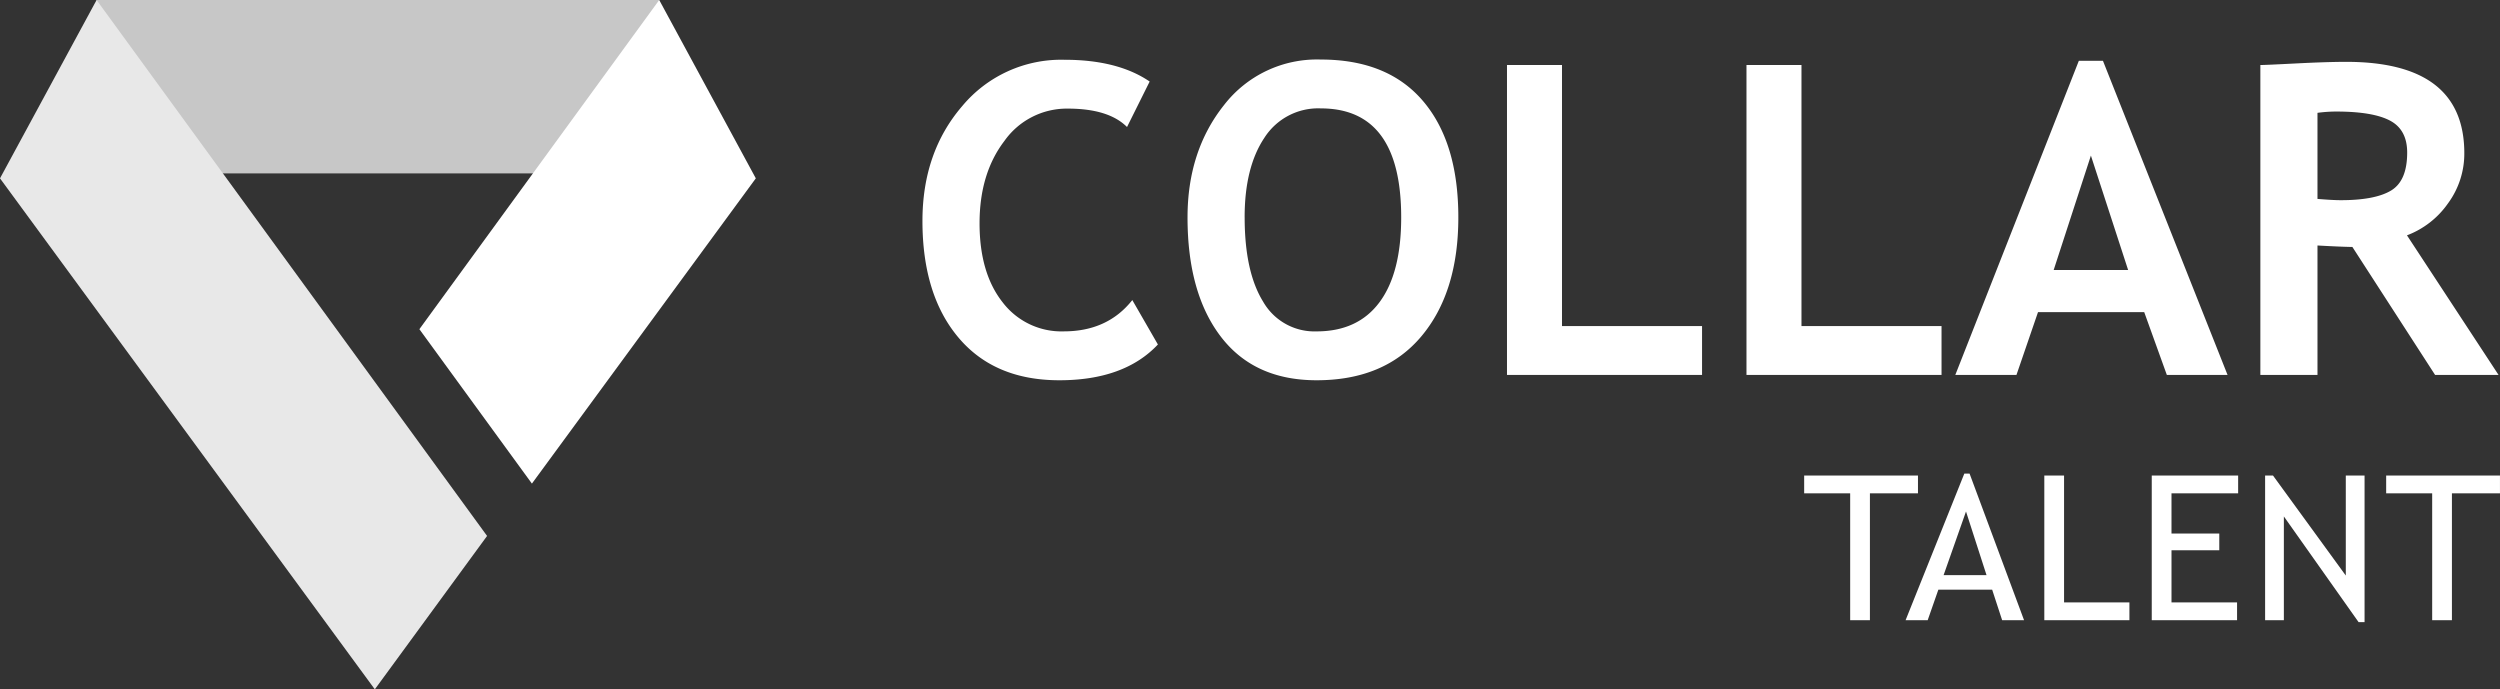
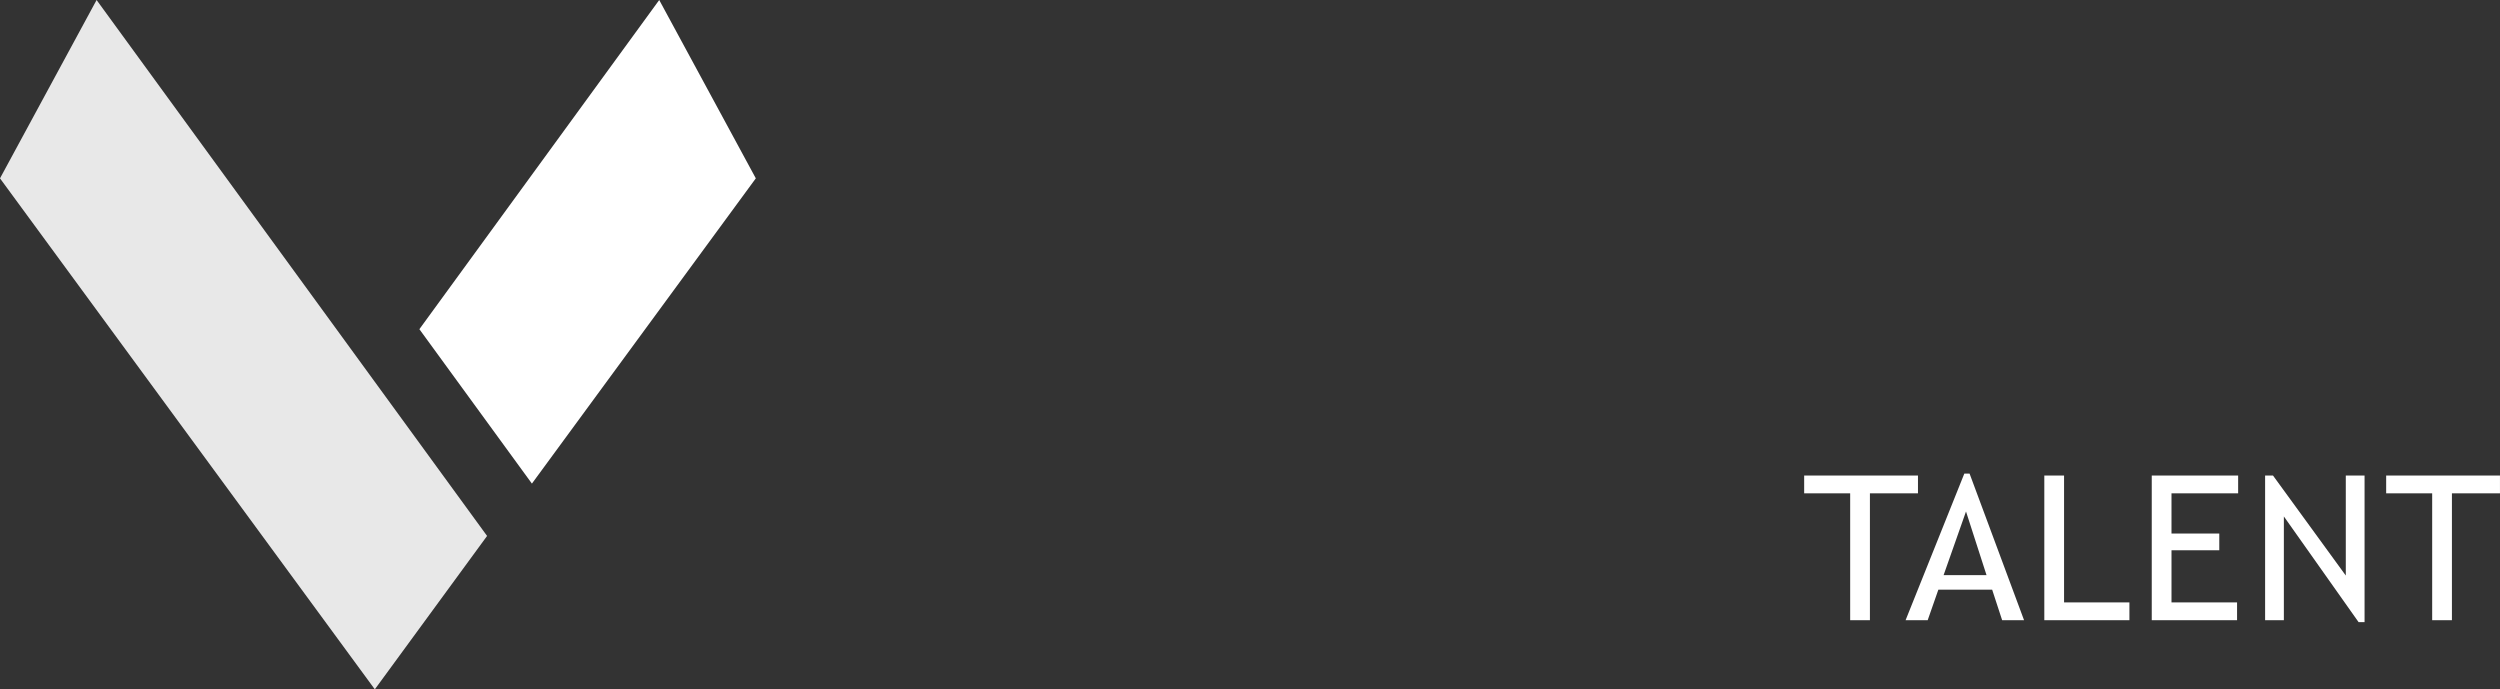
<svg xmlns="http://www.w3.org/2000/svg" width="432.748" height="119.327" viewBox="0 0 432.748 119.327">
  <rect x="0" y="0" width="432.748" height="119.327" fill="#333333" stroke="none" />
  <g id="LOGO" transform="translate(-190.031 -84.333)">
-     <path id="Path_1220" data-name="Path 1220" d="M42.261-50.793,38.342-42.92q-3.186-3.186-10.254-3.186A13.233,13.233,0,0,0,17.1-40.485q-4.285,5.621-4.285,14.227T16.791-12.6a12.8,12.8,0,0,0,10.6,5.054q7.581,0,11.865-5.42l4.431,7.69Q37.866.916,26.624.916T9.155-6.482Q2.93-13.879,2.93-26.66q0-11.9,6.9-19.9a22.288,22.288,0,0,1,17.67-8Q36.731-54.565,42.261-50.793Zm6.555,23.511q0-11.462,6.281-19.391A20.327,20.327,0,0,1,71.887-54.6q11.572,0,17.688,7.178t6.116,20.142q0,12.964-6.39,20.581T71.155.916q-10.8,0-16.571-7.544T48.816-27.283Zm9.888,0q0,9.412,3.186,14.575a10.244,10.244,0,0,0,9.265,5.164q7.141,0,10.895-5.054T85.8-27.283q0-18.86-13.916-18.86a11.048,11.048,0,0,0-9.778,5.109Q58.7-35.925,58.7-27.283ZM104.114,0V-53.65h9.521v45.19h24.243V0Zm41.455,0V-53.65h9.521v45.19h24.243V0Zm72.766,0-3.918-10.876H196.033L192.3,0H181.714L203.1-54.382h4.175L228.845,0ZM205.188-37.976l-6.445,19.812h12.891ZM264.771,0,250.452-22.156q-2.161-.037-6.042-.256V0h-9.888V-53.65q.806,0,6.189-.275t8.679-.275q20.435,0,20.435,15.82A14.521,14.521,0,0,1,267-29.7a15.234,15.234,0,0,1-7.1,5.53L275.757,0ZM244.409-45.374v14.9q2.637.22,4.028.22,5.969,0,8.734-1.685t2.765-6.555q0-3.955-2.966-5.53t-9.338-1.575A24.942,24.942,0,0,0,244.409-45.374Z" transform="translate(346.776 149.239)" fill="#fff" />
    <path id="Path_1221" data-name="Path 1221" d="M-109.375-21.96V0h-3.418V-21.96h-7.964v-3.076h19.7v3.076ZM-86.488,0l-1.726-5.281h-9.314L-99.374,0H-103.2l10.168-25.378h.906L-82.694,0Zm-6.255-18.816L-96.623-7.793h7.434ZM-79.187,0V-25.037h3.418v21.96h11.313V0Zm22.015-21.96V-15H-48.9V-12.1h-8.271v9.023h11.348V0H-60.59V-25.037h14.954v3.076ZM-24.784.342l-12.937-18.3V0h-3.247V-25.037H-39.6l12.6,17.312V-25.037h3.247V.342ZM-8.63-21.96V0h-3.418V-21.96h-7.964v-3.076h19.7v3.076Z" transform="translate(623.087 191.686)" fill="#fff" />
    <g id="Group_1" data-name="Group 1" transform="translate(190.031 84.333)">
-       <rect id="Rectangle_1" data-name="Rectangle 1" width="97.377" height="30.015" transform="translate(16.72)" fill="#c7c7c7" />
      <path id="Path_1" data-name="Path 1" d="M190.031,112.646l16.72-30.87,67.593,92.77L254.912,201.1Z" transform="translate(-190.031 -81.775)" fill="#e8e8e8" />
      <path id="Path_2" data-name="Path 2" d="M245.656,165.486l38.758-52.84-16.72-30.87-41.516,56.981Z" transform="translate(-153.583 -81.775)" fill="#fff" />
    </g>
  </g>
</svg>